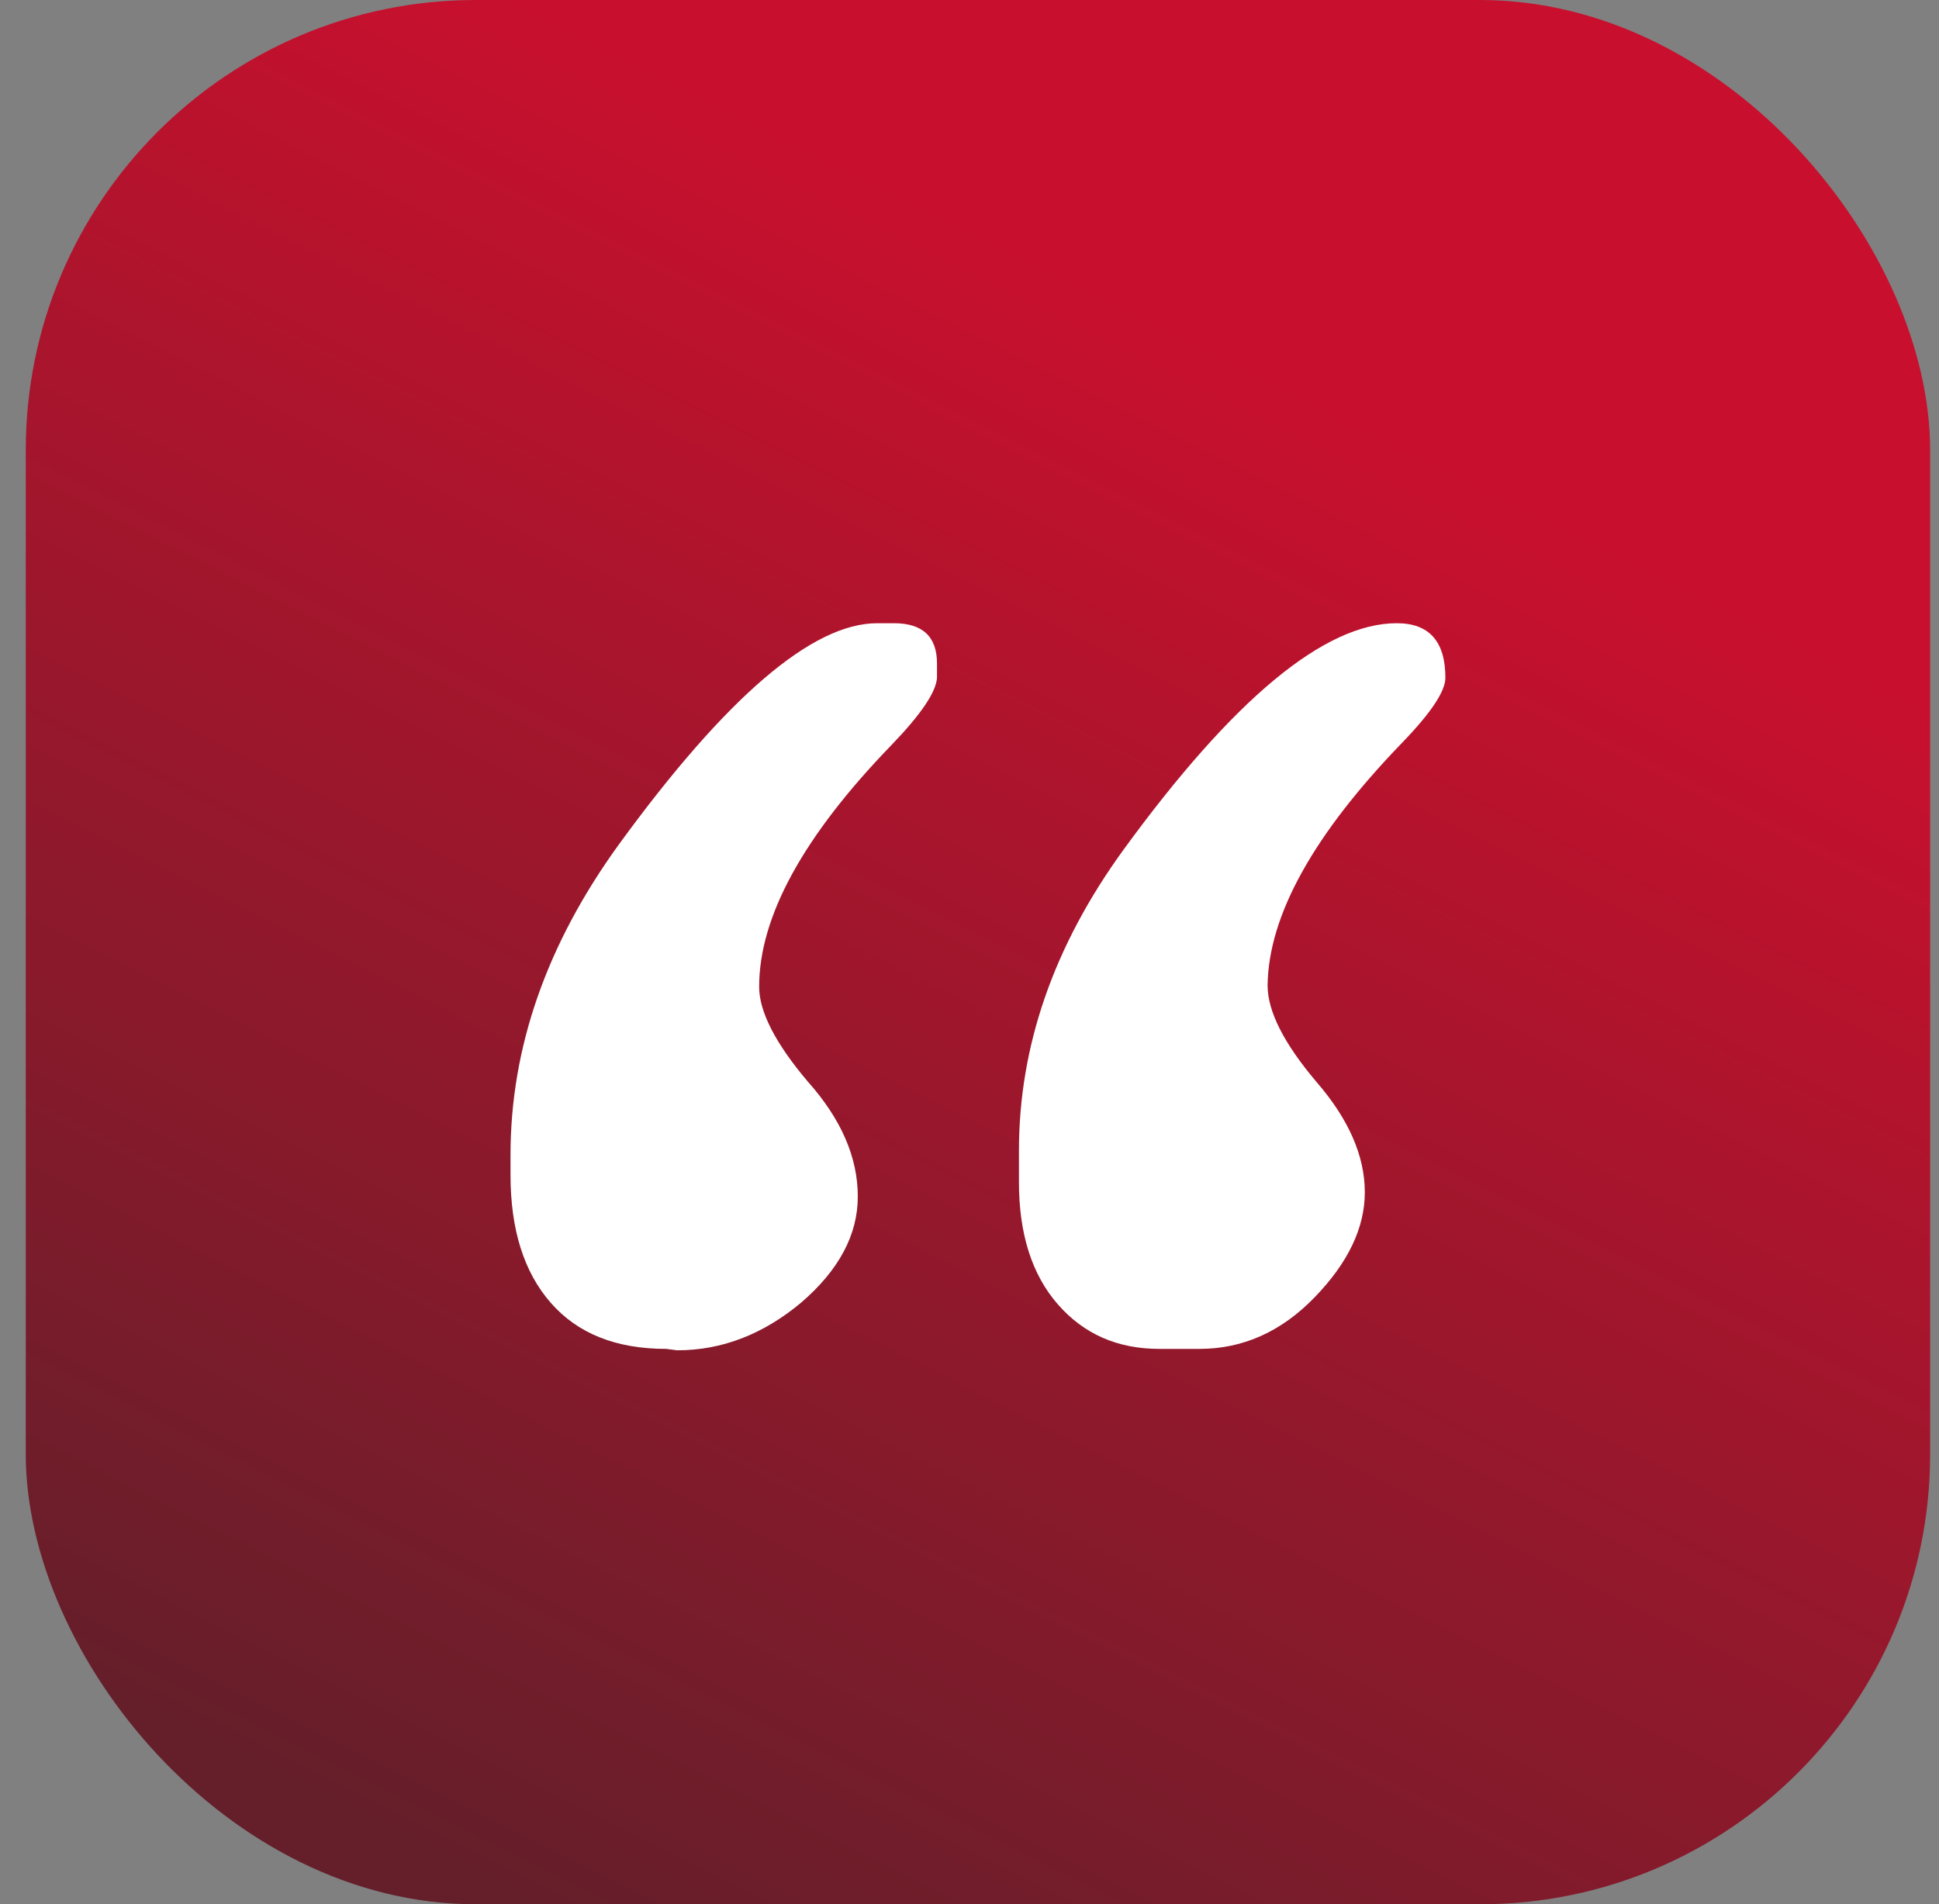
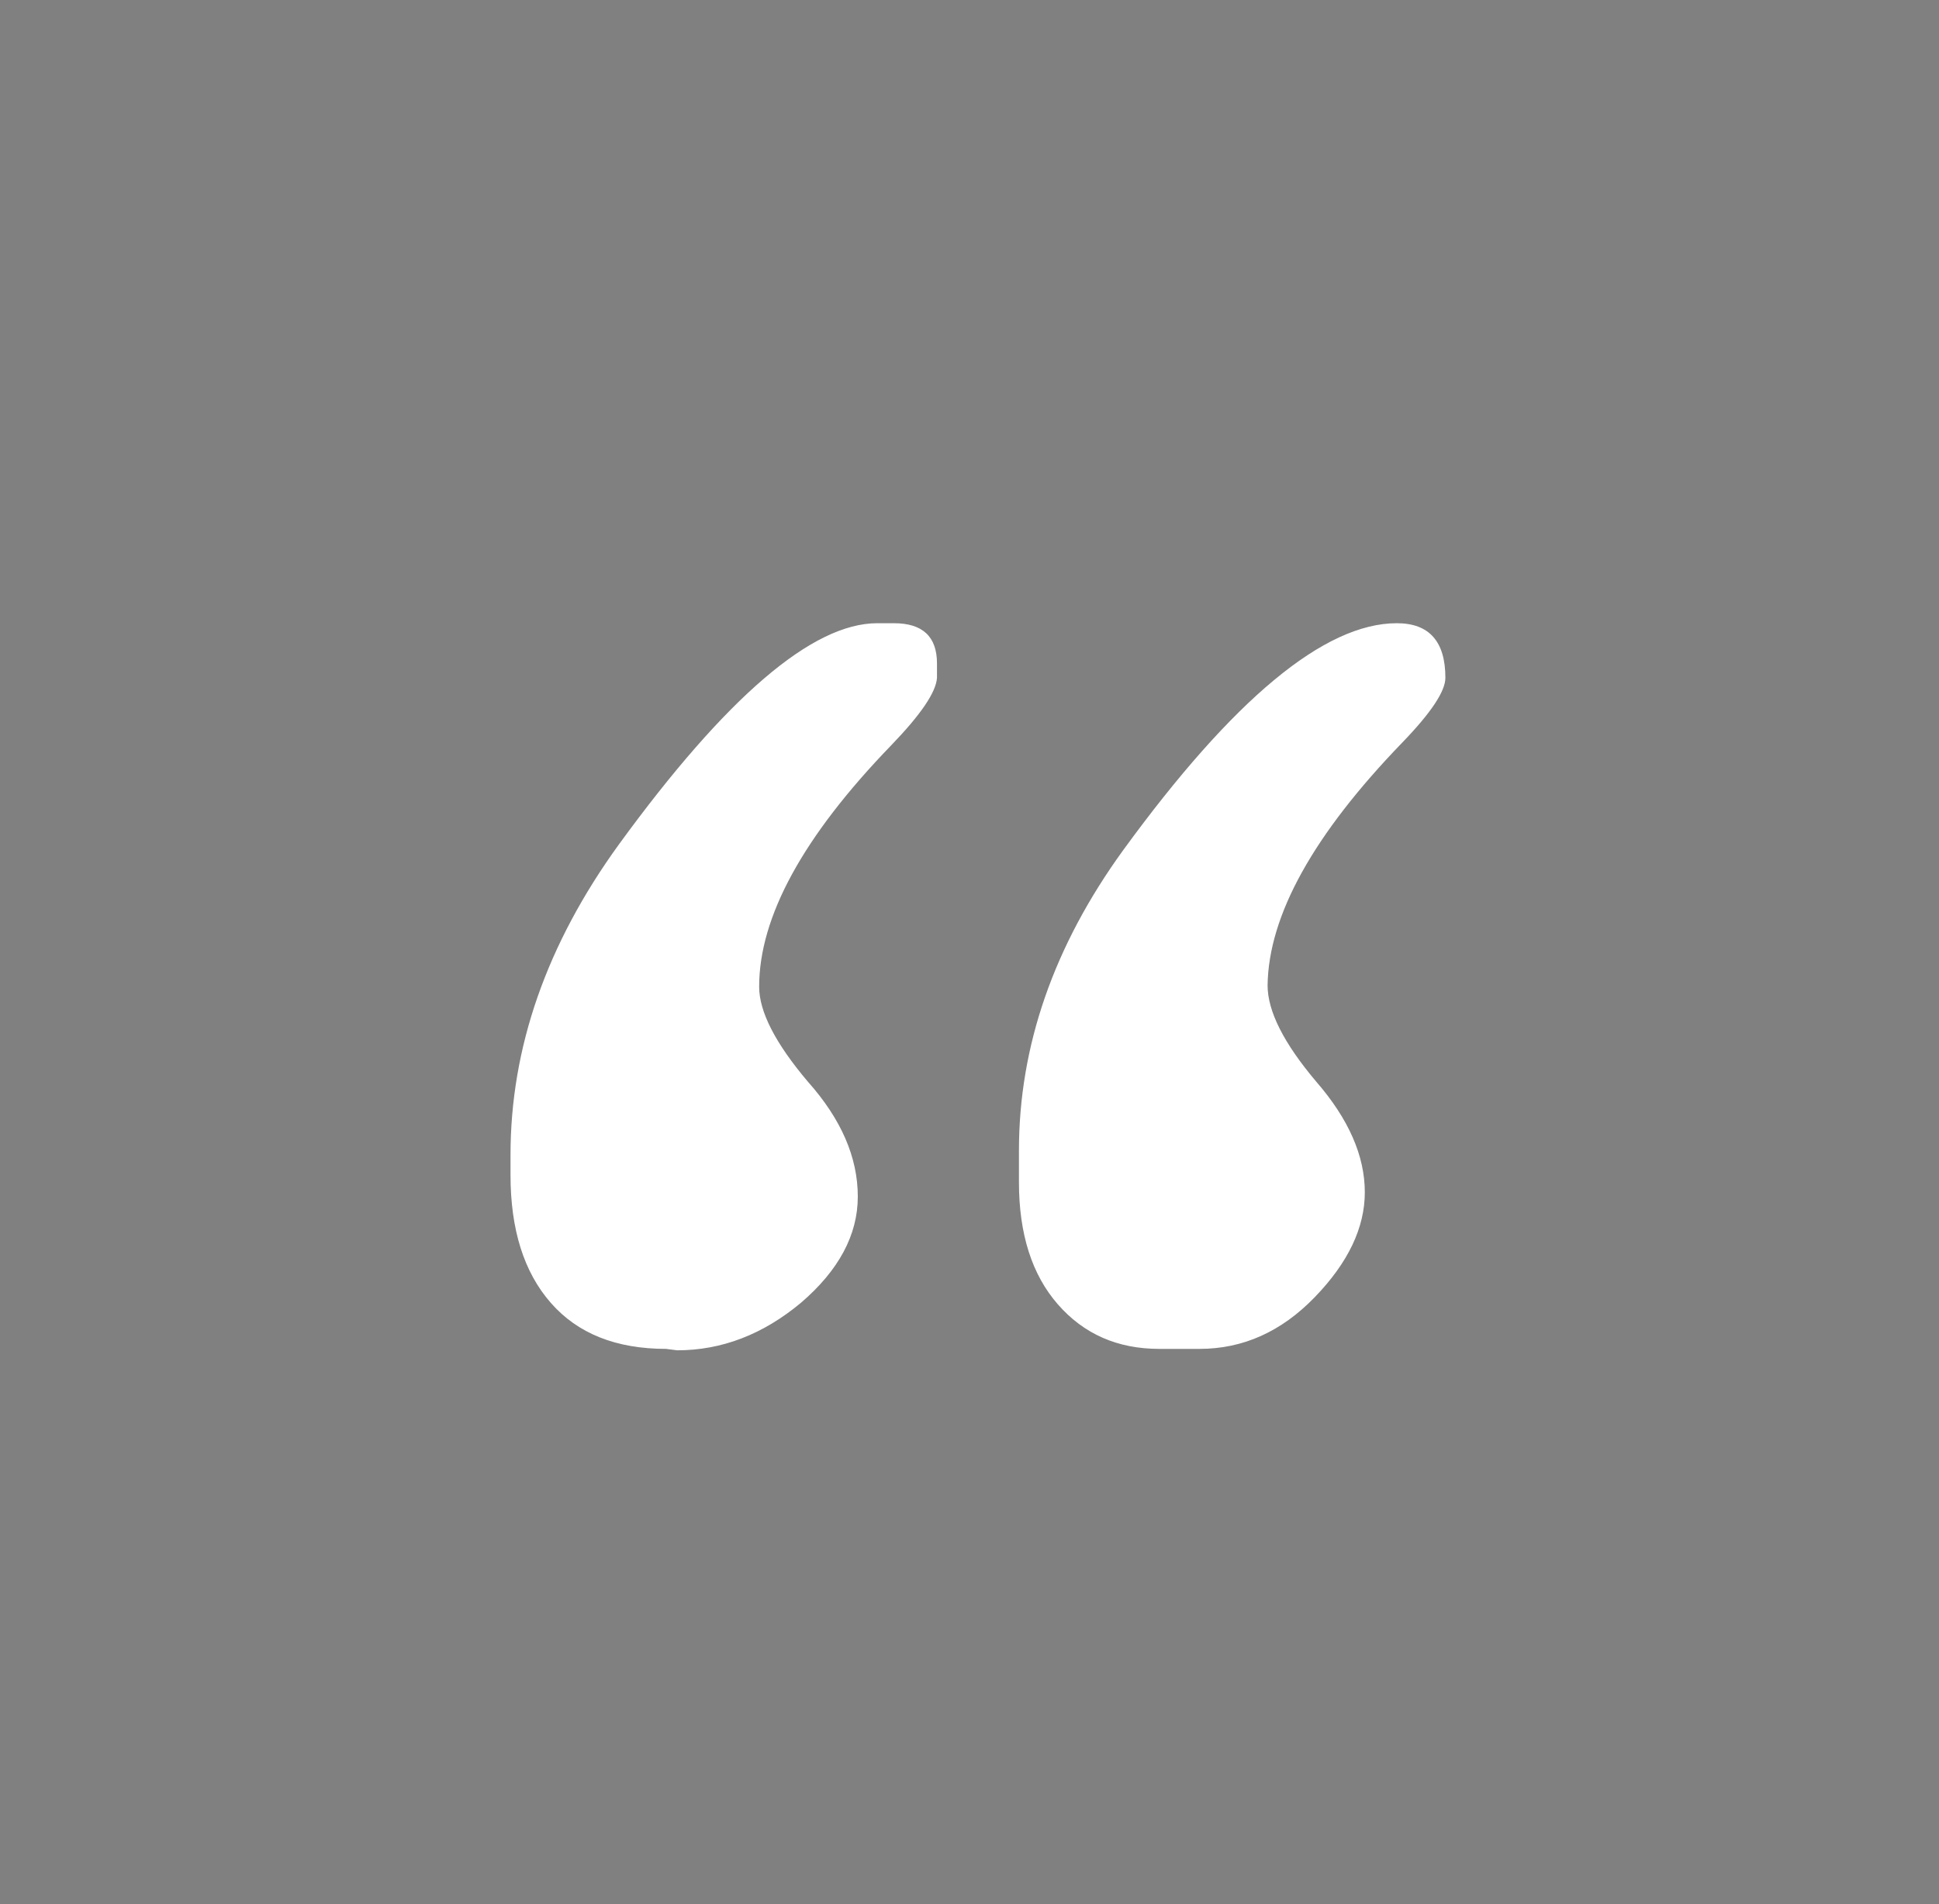
<svg xmlns="http://www.w3.org/2000/svg" width="56" height="55" viewBox="0 0 56 55" fill="none">
  <rect x="0" y="0" width="56" height="55" fill="#808080" stroke="none" />
-   <rect x="0.744" width="55" height="55" rx="13" fill="url(#paint0_linear_238_93)" />
  <path d="M27.061 19.162V19.577C27.034 19.992 26.593 20.642 25.737 21.528C23.196 24.156 21.925 26.48 21.925 28.5C21.925 29.219 22.393 30.132 23.33 31.239C24.292 32.318 24.774 33.425 24.774 34.559C24.774 35.666 24.226 36.69 23.129 37.63C22.032 38.544 20.842 39 19.558 39L19.238 38.959C17.793 38.959 16.683 38.516 15.908 37.63C15.132 36.745 14.744 35.514 14.744 33.937V33.356C14.744 30.257 15.787 27.269 17.873 24.391C20.976 20.13 23.463 18 25.335 18H25.817C26.646 18 27.061 18.387 27.061 19.162ZM34.643 38.959H33.48C32.276 38.959 31.3 38.53 30.551 37.672C29.802 36.814 29.428 35.638 29.428 34.144V33.231C29.428 30.215 30.431 27.324 32.437 24.557C35.619 20.186 38.254 18 40.34 18C41.276 18 41.744 18.526 41.744 19.577C41.744 19.964 41.33 20.587 40.501 21.445C37.933 24.101 36.636 26.439 36.609 28.459C36.609 29.206 37.077 30.132 38.013 31.239C38.949 32.318 39.417 33.383 39.417 34.435C39.417 35.459 38.936 36.468 37.973 37.464C37.01 38.461 35.9 38.959 34.643 38.959Z" fill="white" />
  <defs>
    <linearGradient id="paint0_linear_238_93" x1="25.87" y1="5.481" x2="3.629" y2="49.768" gradientUnits="userSpaceOnUse">
      <stop stop-color="#C8102E" />
      <stop offset="1" stop-color="#641F2A" />
    </linearGradient>
  </defs>
</svg>